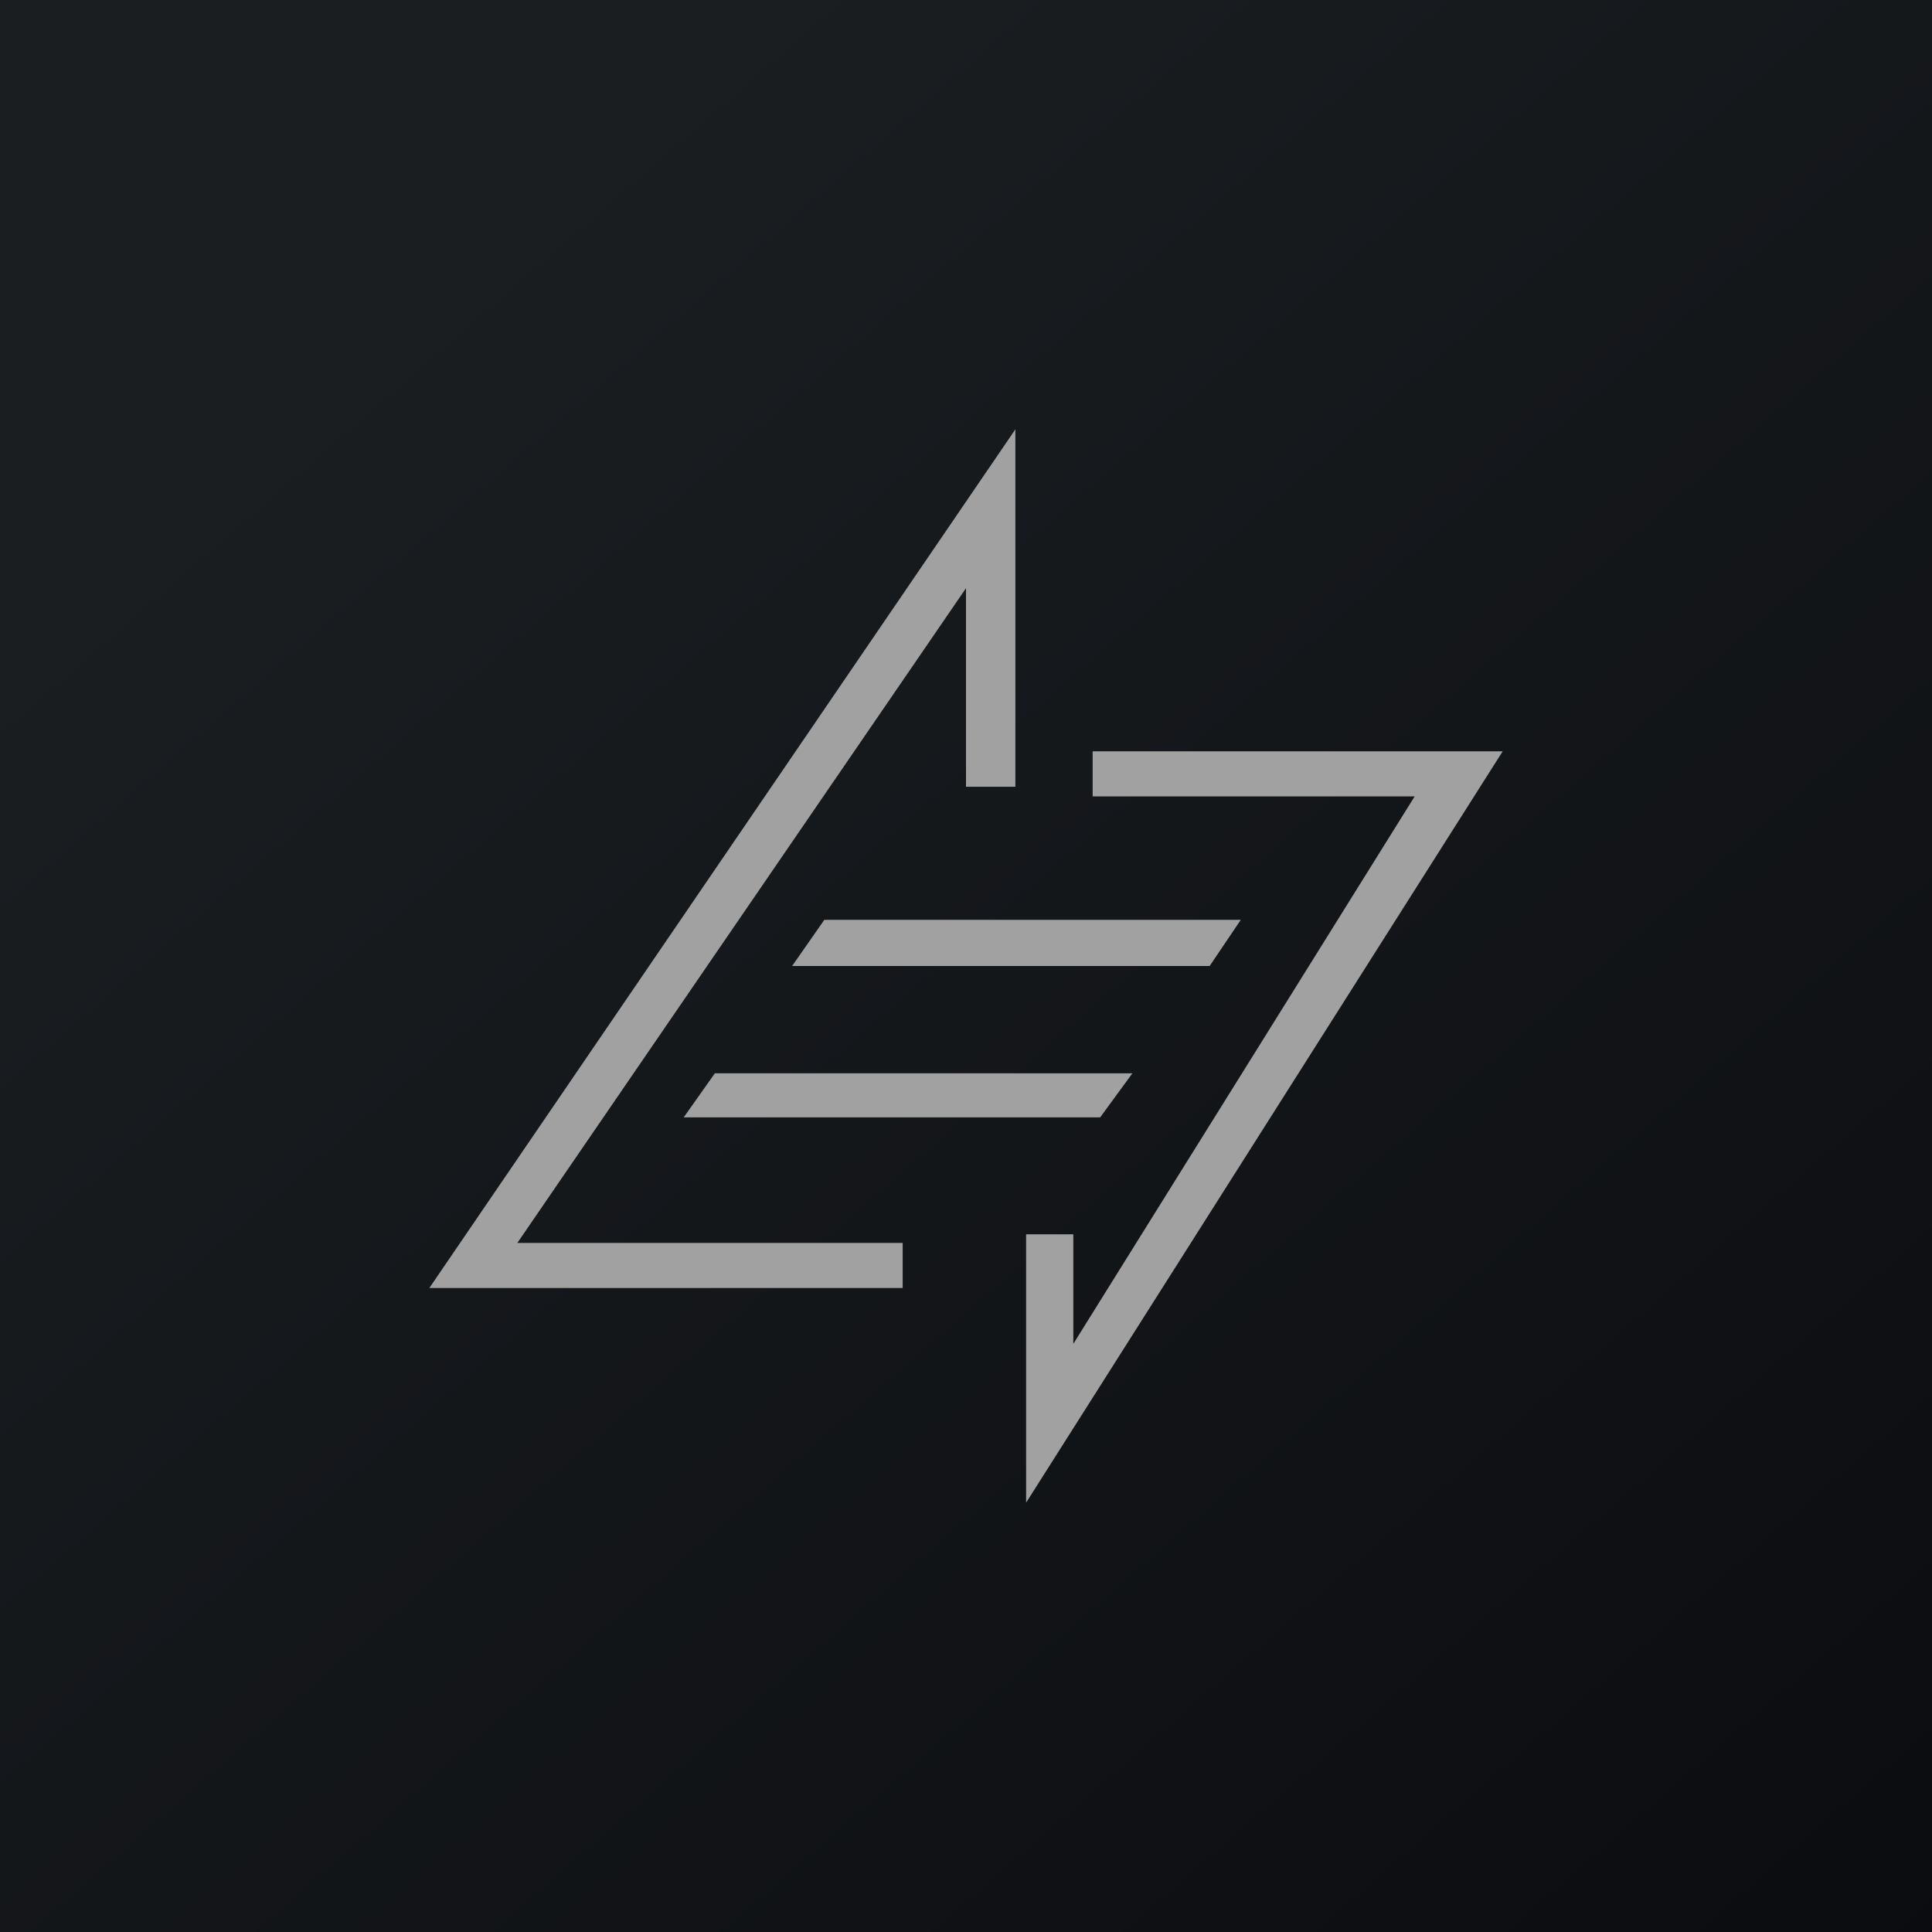
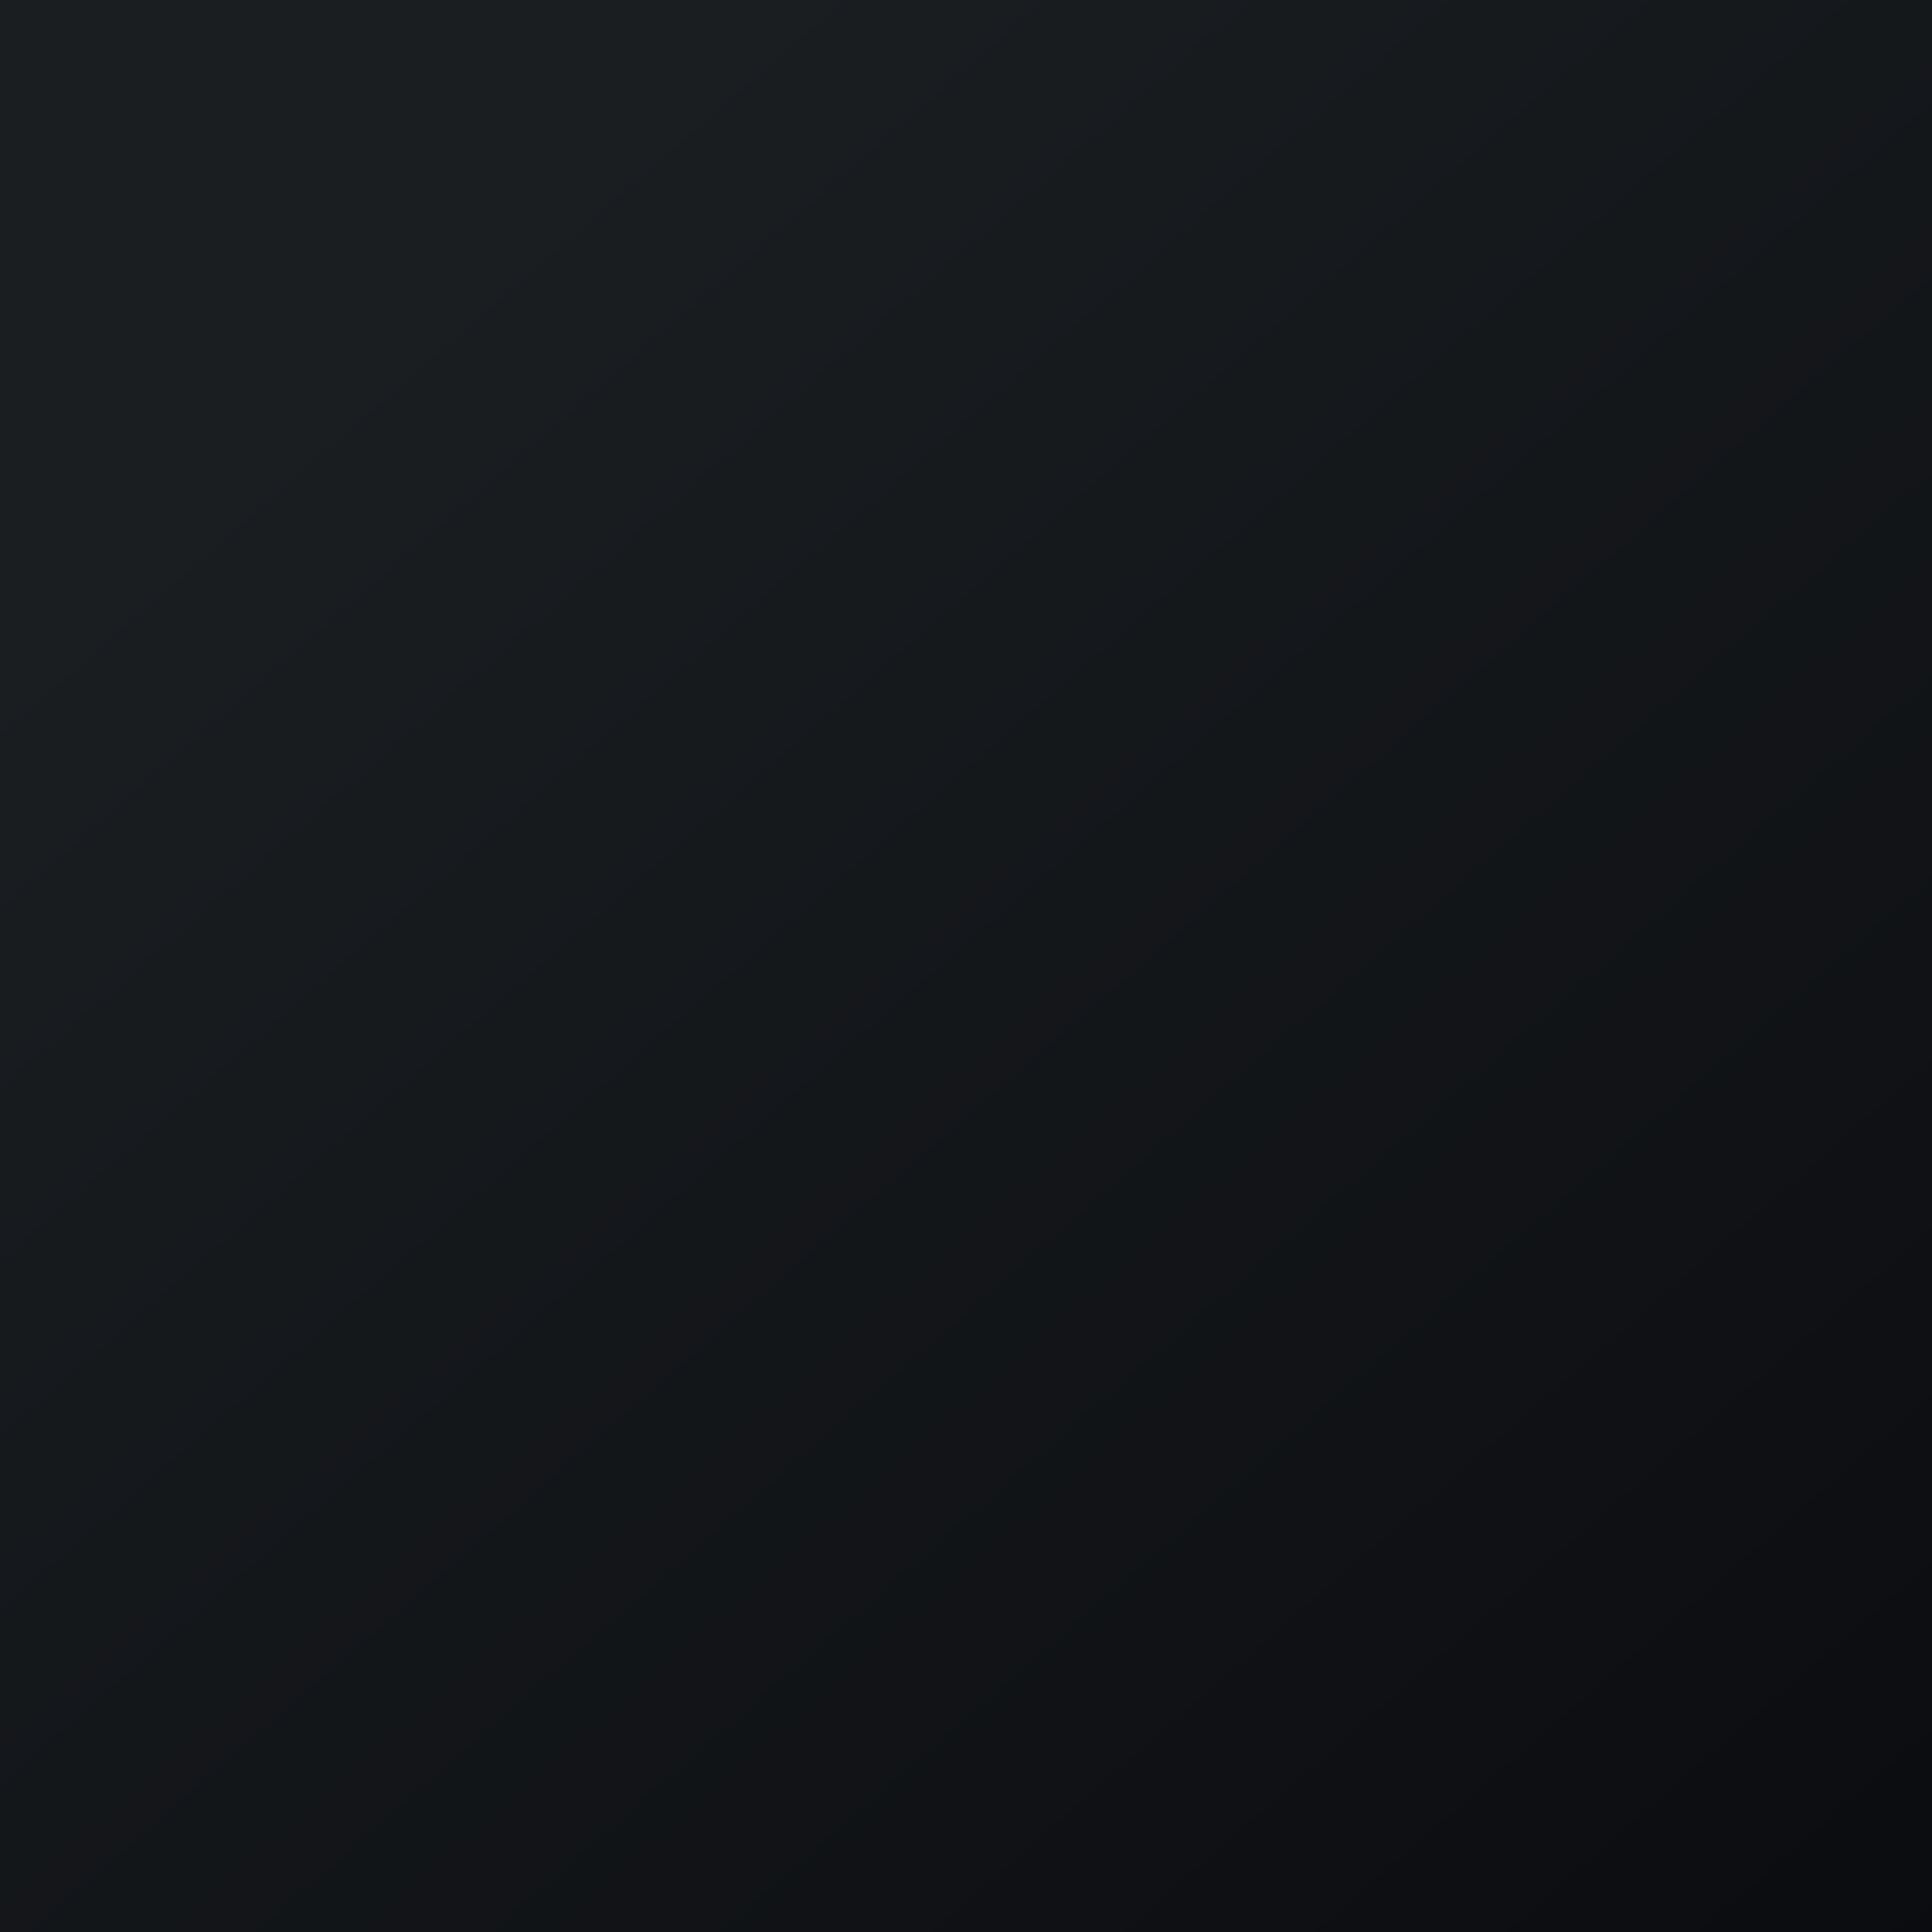
<svg xmlns="http://www.w3.org/2000/svg" width="18" height="18" viewBox="0 0 18 18">
  <path fill="url(#ah1ehqtqr)" d="M0 0h18v18H0z" />
-   <path d="M9.56 14v-2.5H10v1.02l3.18-5.1h-3V7L14 7 9.56 14ZM8.4 11.58H4.82L9 5.48v1.85h.46V4L4 12h4.41v-.42ZM10.54 10H6.66l-.29.41h3.88l.3-.41Zm1.02-1.43H7.68l-.3.43h3.89l.29-.43Z" fill="#A1A1A1" />
  <defs>
    <linearGradient id="ah1ehqtqr" x1="3.35" y1="3.12" x2="21.9" y2="24.43" gradientUnits="userSpaceOnUse">
      <stop stop-color="#1A1E21" />
      <stop offset="1" stop-color="#06060A" />
    </linearGradient>
  </defs>
</svg>